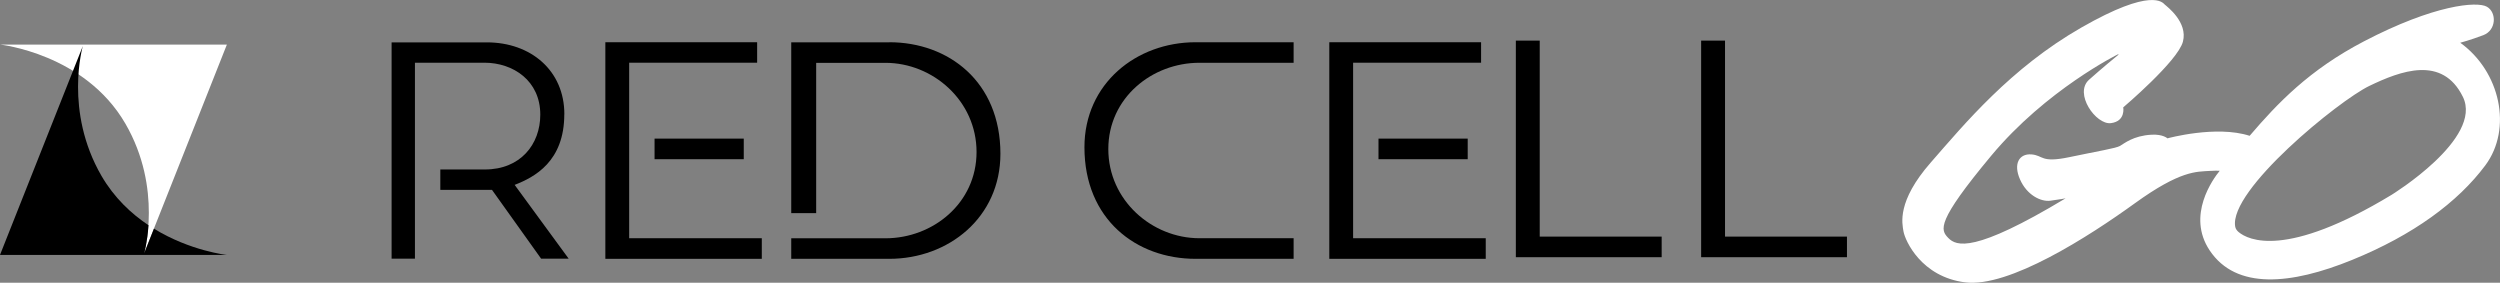
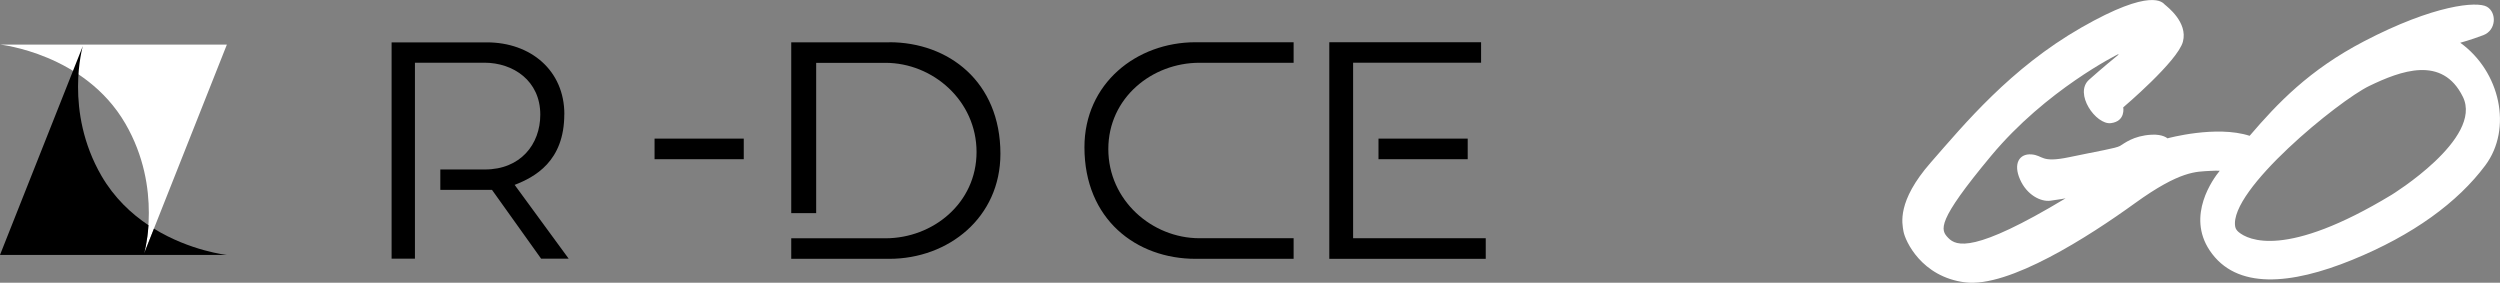
<svg xmlns="http://www.w3.org/2000/svg" width="336" height="38" viewBox="0 0 336 38" fill="none">
  <rect x="0" y="0" width="336" height="38" fill="#808080" stroke="none" />
  <g clip-path="url(#clip0_72_66)">
    <path d="M75.85 15.363C75.85 9.459 71.319 5.694 65.439 5.694H52.63V34.769H55.768V8.428H65.104C68.974 8.428 72.615 10.847 72.615 15.406C72.615 19.415 69.935 22.777 65.174 22.777H59.179V25.52H66.126L72.729 34.769H76.432L69.168 24.847C71.848 23.808 75.841 21.703 75.841 15.363H75.85Z" fill="black" />
-     <path d="M84.56 8.428H101.759V5.677H81.36V34.786H102.385V32.017H84.56V8.428Z" fill="black" />
    <path d="M99.961 18.629H87.972V21.398H99.961V18.629Z" fill="black" />
    <path d="M181.858 8.428H199.058V5.677H178.658V34.786H199.683V32.017H181.858V8.428Z" fill="black" />
    <path d="M197.259 18.629H185.27V21.398H197.259V18.629Z" fill="black" />
-     <path d="M206.939 5.458H203.73V34.568H223.327V31.799H206.939V5.458Z" fill="black" />
-     <path d="M231.843 31.799V5.458H228.634V34.568H248.231V31.799H231.843Z" fill="black" />
    <path d="M145.749 19.79C145.749 29.493 152.731 34.786 160.683 34.786H173.862V32.017H161.203C154.821 32.017 148.958 26.917 148.958 20.035C148.958 13.153 154.829 8.437 161.203 8.437H173.862V5.677H160.683C152.731 5.677 145.749 11.231 145.749 19.79Z" fill="black" />
    <path d="M119.523 5.685H106.343V28.646H109.693V8.445H119.003C125.385 8.445 131.248 13.546 131.248 20.428C131.248 27.31 125.376 32.026 119.003 32.026H106.343V34.786H119.523C127.474 34.786 134.456 29.231 134.456 20.672C134.456 10.969 127.474 5.677 119.523 5.677V5.685Z" fill="black" />
    <path d="M30.493 5.991H0C0 5.991 11.381 7.188 16.847 16.611C21.916 25.345 19.359 34.078 19.359 34.078L30.493 5.991Z" fill="white" />
    <path d="M19.368 34.079C19.368 34.079 19.8 32.611 19.959 30.271C17.631 28.716 15.357 26.585 13.647 23.651C8.578 14.917 11.134 6.184 11.134 6.184L0 34.262H30.493C30.493 34.262 25.601 33.747 20.69 30.734L19.368 34.07V34.079Z" fill="black" />
    <path d="M330.649 5.747C330.649 5.747 332.007 5.389 333.761 4.725C335.515 4.061 335.577 1.677 334.246 0.908C332.923 0.14 327.131 0.646 317.734 5.546C310.355 9.389 306.106 13.869 302.351 18.253C297.846 16.795 291.305 18.594 291.305 18.594C291.305 18.594 290.696 18.017 289.162 18.105C286.703 18.236 285.477 19.301 284.922 19.616C284.367 19.93 282.039 20.297 278.134 21.118C274.229 21.939 274.652 20.873 273.021 20.751C271.381 20.629 270.561 22.009 271.487 24.105C272.404 26.21 274.273 27.135 275.551 26.978C276.829 26.812 277.614 26.655 277.614 26.655C265.281 34.079 262.927 33.083 261.851 31.983C260.776 30.882 260.212 29.825 267.608 20.943C275.004 12.061 284.666 7.293 284.666 7.293L284.746 7.336C284.217 7.764 282.604 9.083 280.77 10.716C278.698 12.559 281.696 16.803 283.706 16.55C285.715 16.297 285.363 14.428 285.363 14.428C285.363 14.428 292.697 8.218 293.385 5.598C294.073 2.978 291.243 0.882 290.952 0.62C290.67 0.358 289.251 -1.747 279.721 3.712C270.191 9.179 264.02 16.672 259.471 21.869C254.922 27.074 255.645 30.026 255.83 31.109C256.051 32.349 258.219 37.205 264.108 37.948C269.997 38.69 280.752 31.782 286.914 27.328C293.077 22.873 295.201 23.092 297.017 22.969C297.634 22.926 298.049 22.934 298.331 22.952C297.449 24.026 293.835 28.952 296.982 33.659C300.543 38.987 307.913 38.279 316.121 34.934C324.328 31.598 330.34 27.17 334.025 22.227C337.71 17.284 336.026 9.598 330.649 5.738V5.747ZM321.419 26.192C307.217 34.786 302.157 32.262 300.87 31.188C300.64 30.996 300.455 30.742 300.411 30.454C299.547 25.555 314.305 13.546 318.422 11.555C322.644 9.52 328.251 7.406 331.01 13.013C333.77 18.62 321.419 26.192 321.419 26.192Z" fill="white" />
  </g>
  <defs>
    <clipPath id="clip0_72_66">
      <rect width="336" height="38" fill="white" />
    </clipPath>
  </defs>
</svg>